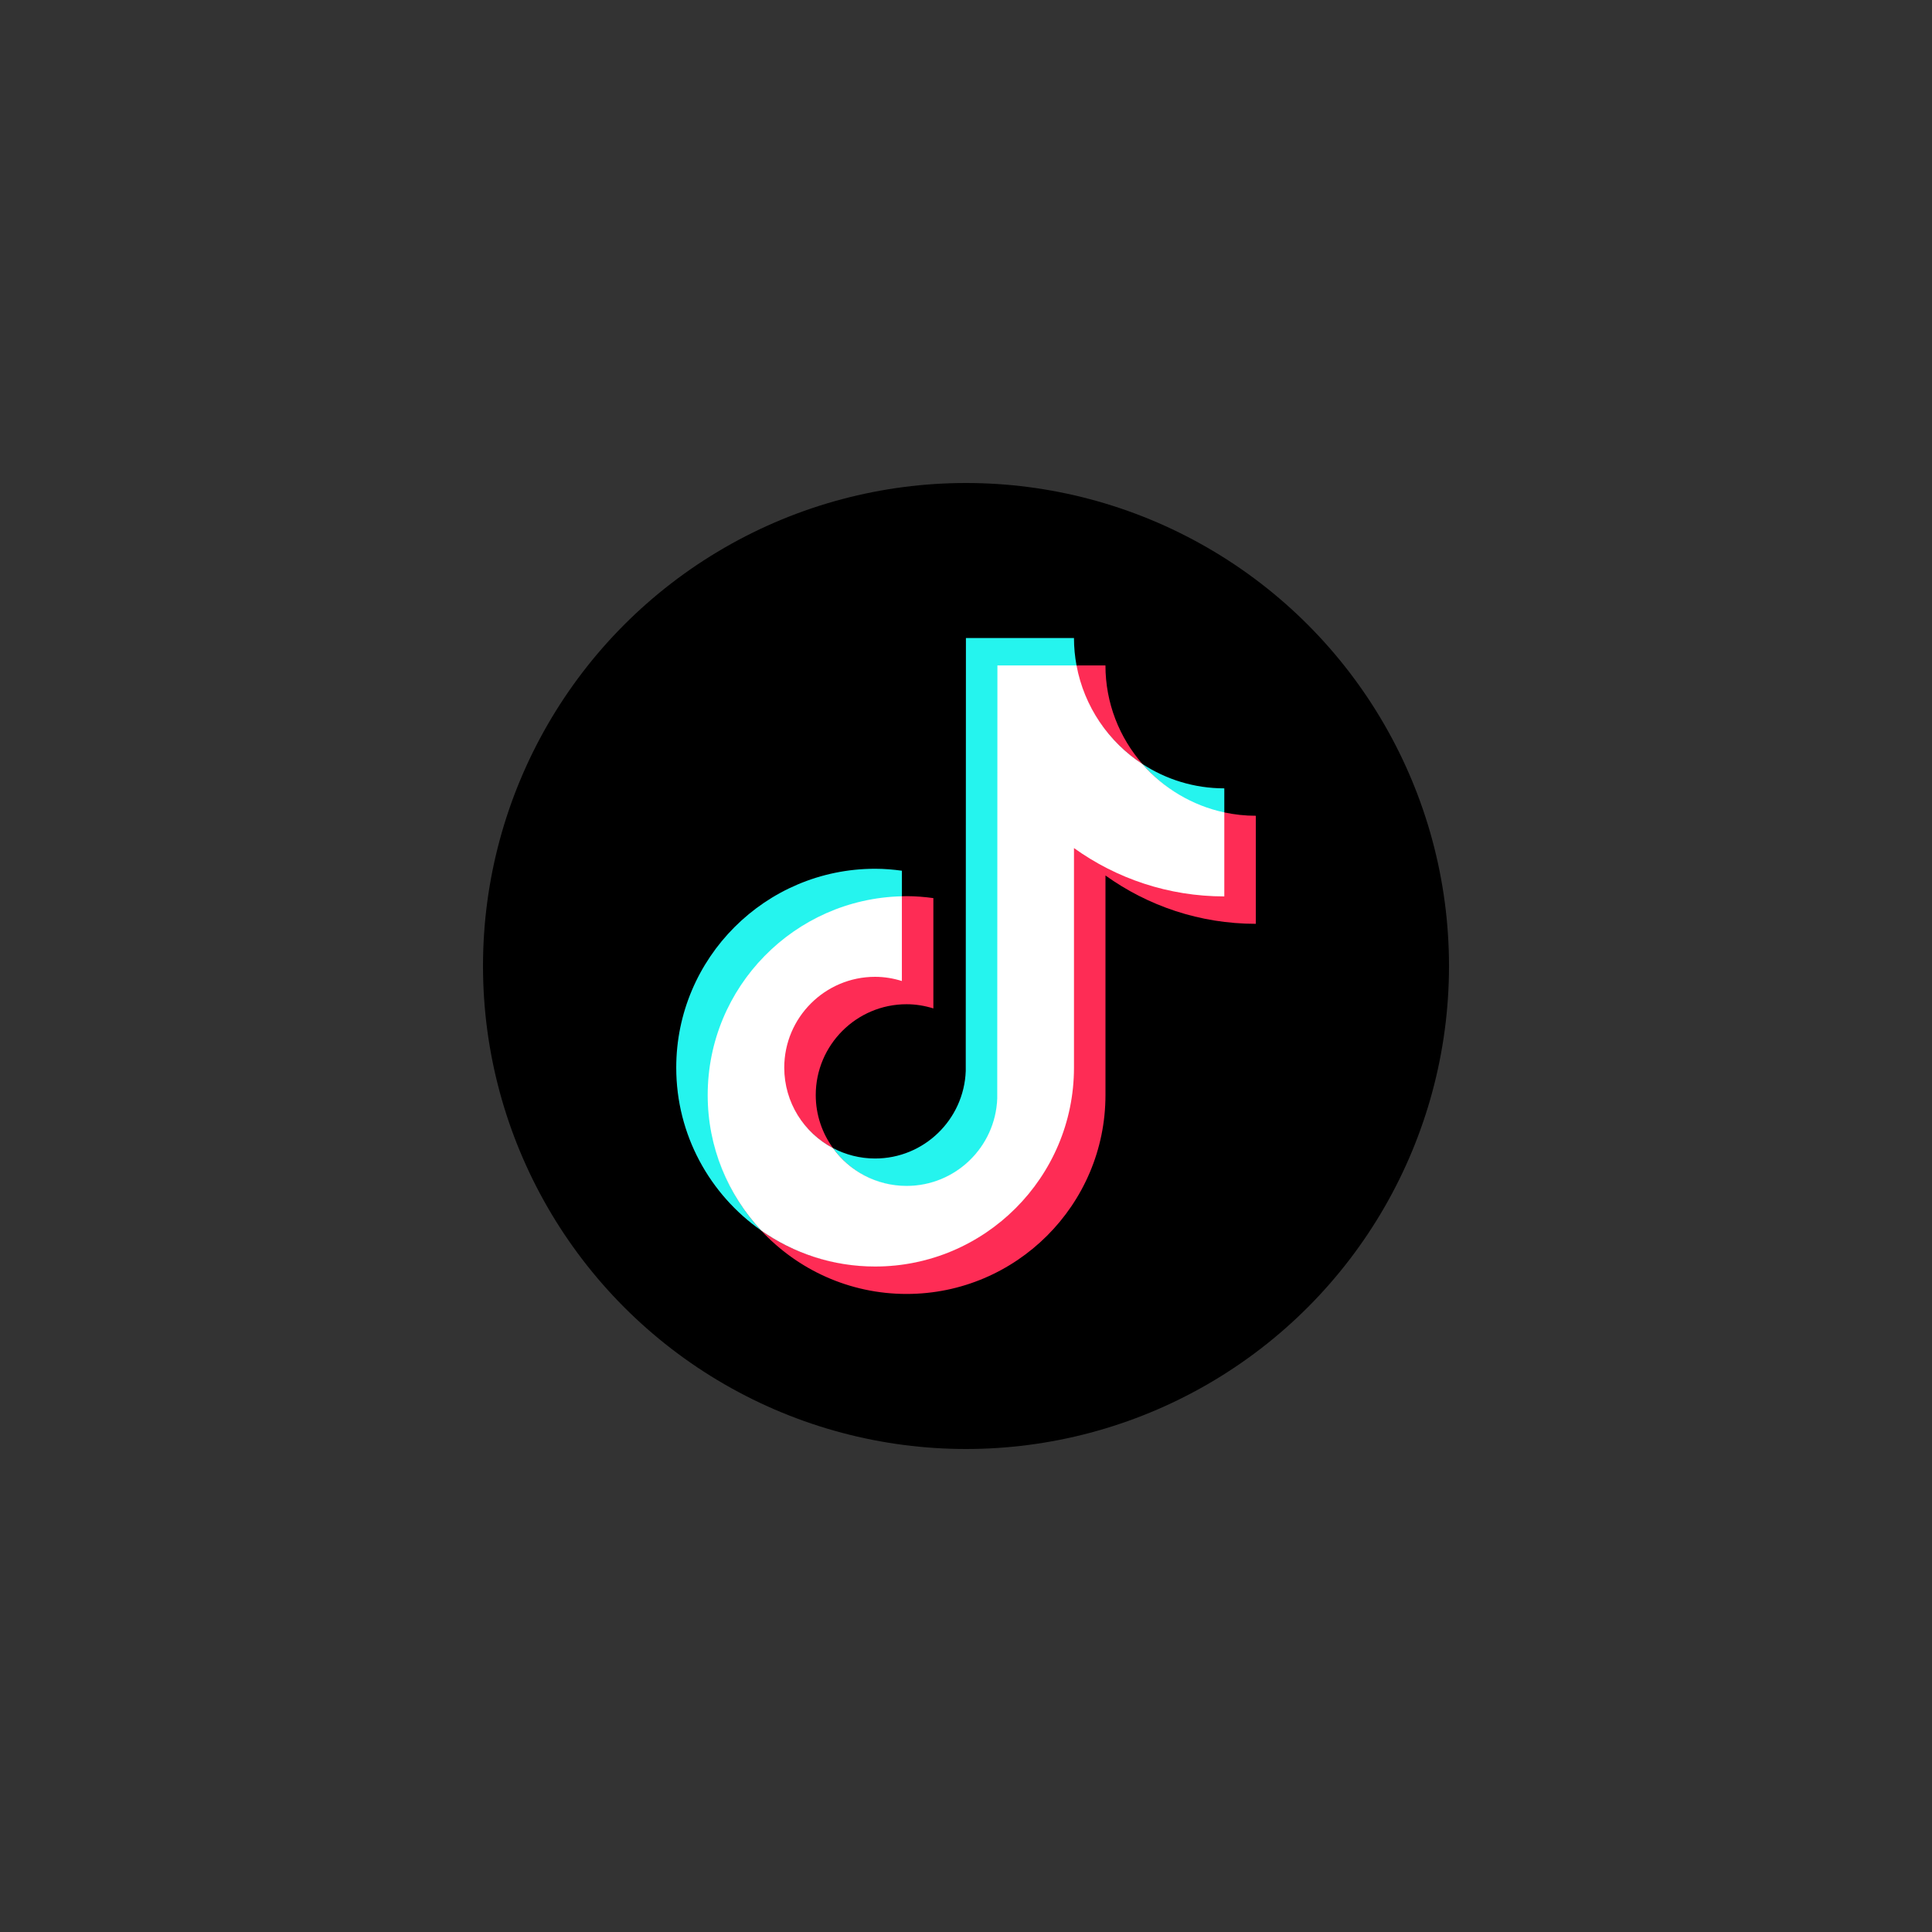
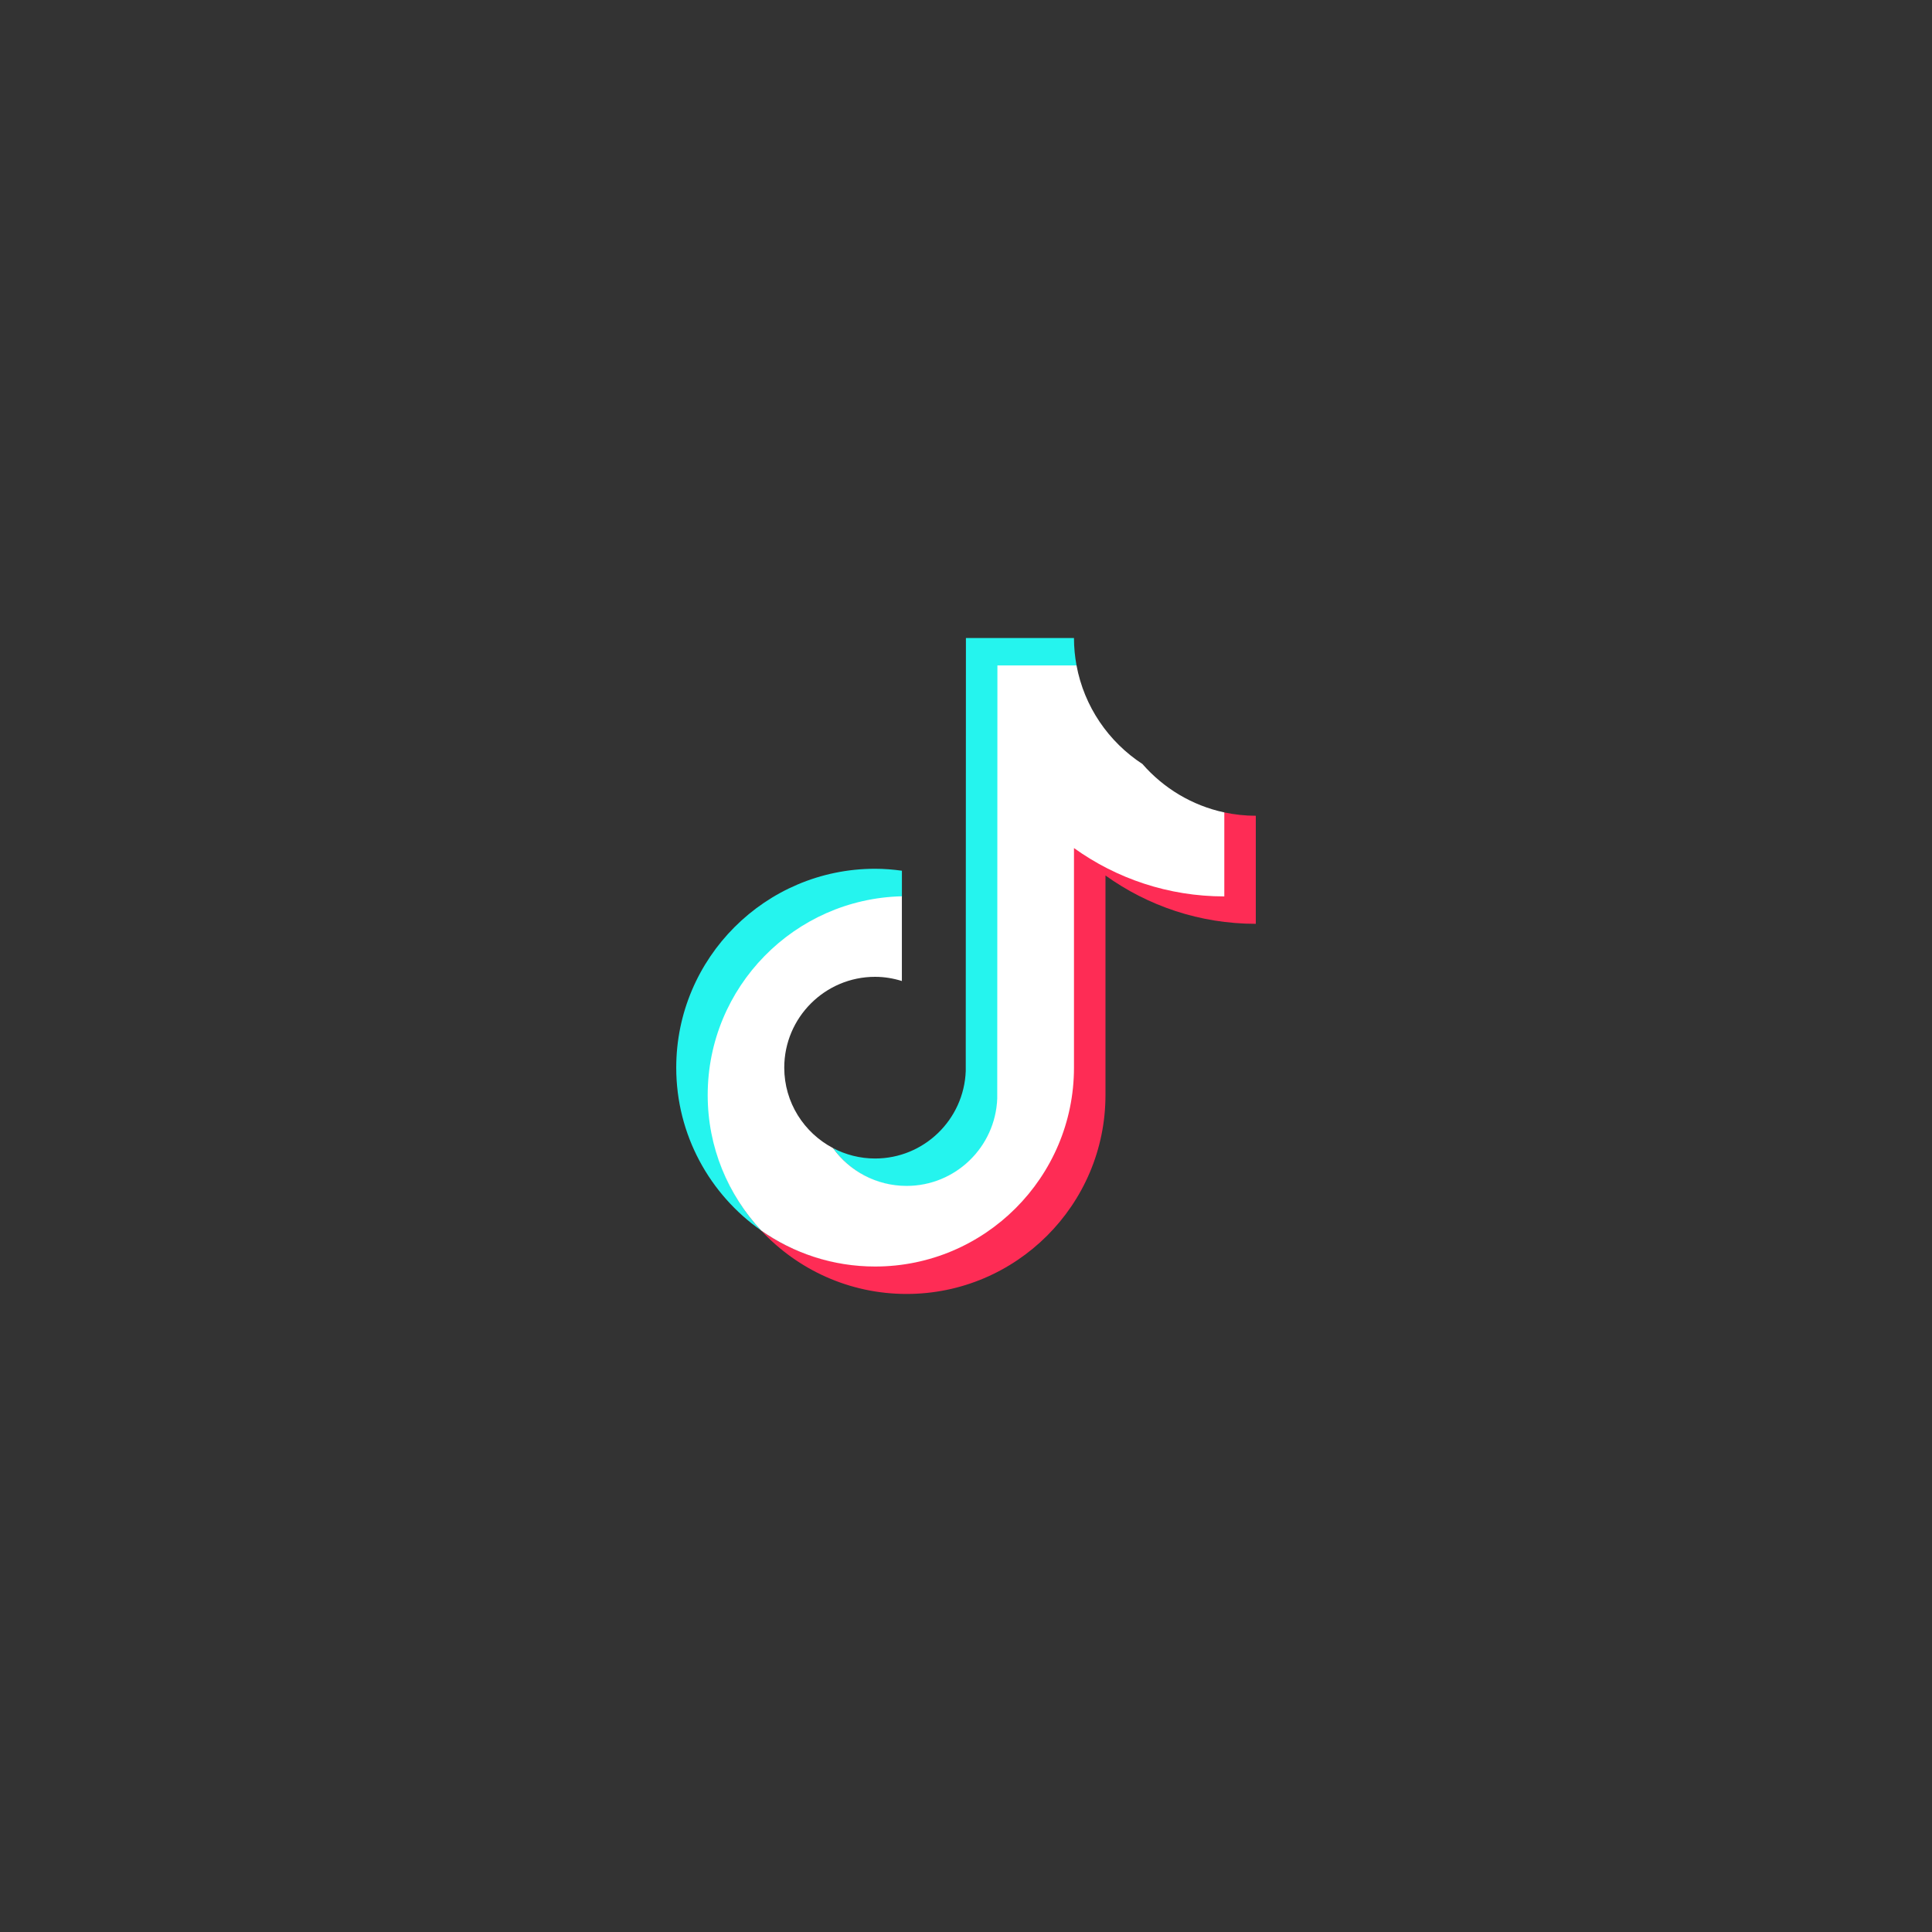
<svg xmlns="http://www.w3.org/2000/svg" id="TIKTOK" width="100" height="100" version="1.1" viewBox="0 0 100 100">
  <rect x="0" y="0" width="100" height="100" fill="#333333" stroke="none" />
-   <circle cx="50" cy="50" r="25" fill="#000" stroke-width="0" />
  <g>
    <path d="M46.683,46.425h0v-1.357c-.454-.062-.916-.101-1.387-.101-5.676,0-10.294,4.618-10.294,10.294,0,3.483,1.74,6.565,4.395,8.429-1.713-1.839-2.73-4.303-2.73-7.009,0-5.595,4.453-10.126,10.017-10.256Z" fill="#25f4ee" stroke-width="0" />
    <path d="M55.721,34.444c-.085-.461-.132-.934-.132-1.419h-5.593l-.009,22.414c-.094,2.51-2.16,4.525-4.692,4.525-.787,0-1.528-.197-2.181-.54.855,1.184,2.243,1.988,3.811,1.988,2.533,0,4.628-2.044,4.722-4.554l.021-22.382,4.059.002-.006-.034Z" fill="#25f4ee" stroke-width="0" />
-     <path d="M59.133,39.545c1.086,1.248,2.562,2.214,4.237,2.573v-1.313c-1.562,0-3.017-.464-4.237-1.26Z" fill="#25f4ee" stroke-width="0" />
-     <path d="M59.132,39.545c-1.19-1.367-1.914-3.151-1.914-5.102h-1.524c.395,2.131,1.685,3.959,3.437,5.102h0Z" fill="#fe2c55" stroke-width="0" />
-     <path d="M45.294,50.518c-2.592,0-4.733,2.152-4.733,4.744,0,1.805,1.055,3.374,2.552,4.161-.558-.773-.89-1.718-.89-2.742,0-2.592,2.109-4.702,4.701-4.702.484,0,.948.08,1.387.217v-5.71c-.454-.062-.916-.101-1.387-.101-.082,0-.162.004-.243.006h-.022l-.015,4.323c-.439-.138-.867-.198-1.351-.198v.002Z" fill="#fe2c55" stroke-width="0" />
    <path d="M63.37,42.051l-.026-.005v4.318c-2.901,0-5.596-.955-7.789-2.529l.002,11.426c0,5.676-4.585,10.266-10.262,10.266-2.194,0-4.227-.663-5.9-1.837,1.881,2.019,4.56,3.285,7.53,3.285,5.676,0,10.294-4.618,10.294-10.294v-11.366c2.194,1.574,4.881,2.502,7.781,2.502v-5.593c-.559,0-1.104-.061-1.63-.173Z" fill="#fe2c55" stroke-width="0" />
    <path d="M59.133,39.545c-1.752-1.143-3.017-2.971-3.412-5.102h-4.095l-.009,22.414c-.094,2.51-2.16,4.525-4.692,4.525-1.569,0-2.957-.775-3.811-1.959-1.496-.788-2.521-2.356-2.521-4.161,0-2.592,2.109-4.702,4.701-4.702.484,0,.948.08,1.387.217v-4.385c-5.564.13-10.051,4.693-10.051,10.288,0,2.706,1.051,5.17,2.765,7.009,1.672,1.174,3.706,1.866,5.9,1.866,5.676,0,10.294-4.618,10.294-10.294v-11.365c2.194,1.574,4.881,2.502,7.781,2.502v-4.347c-1.675-.359-3.151-1.258-4.237-2.506Z" fill="#fff" stroke-width="0" />
  </g>
</svg>